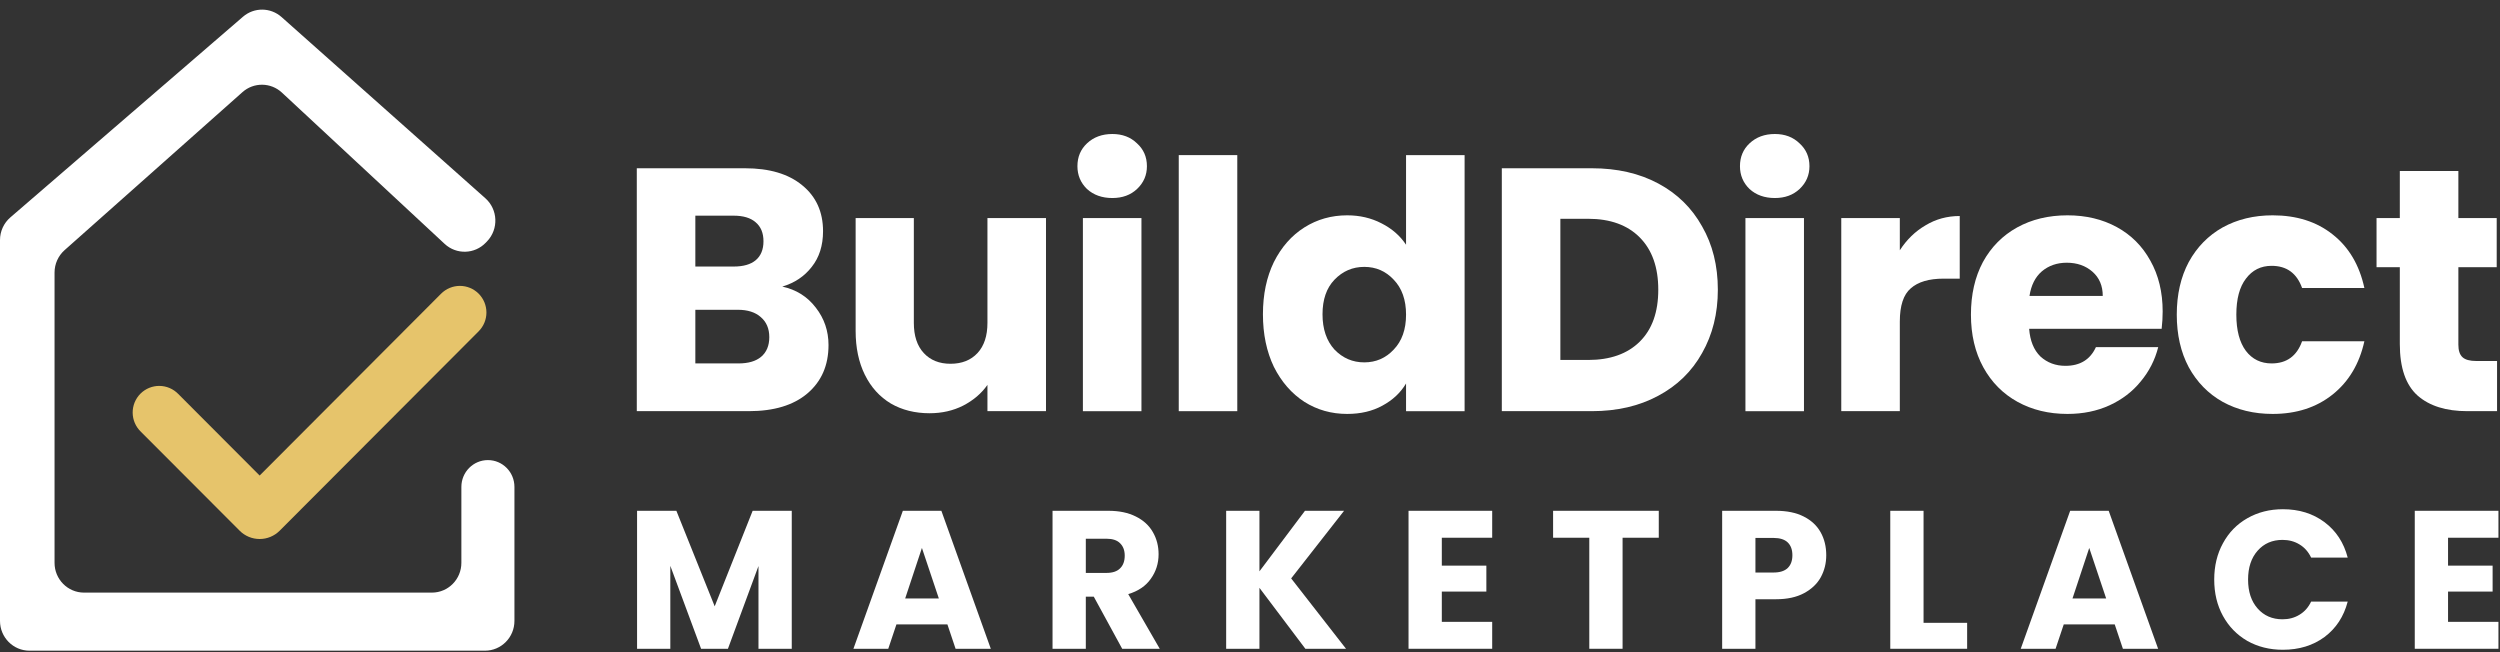
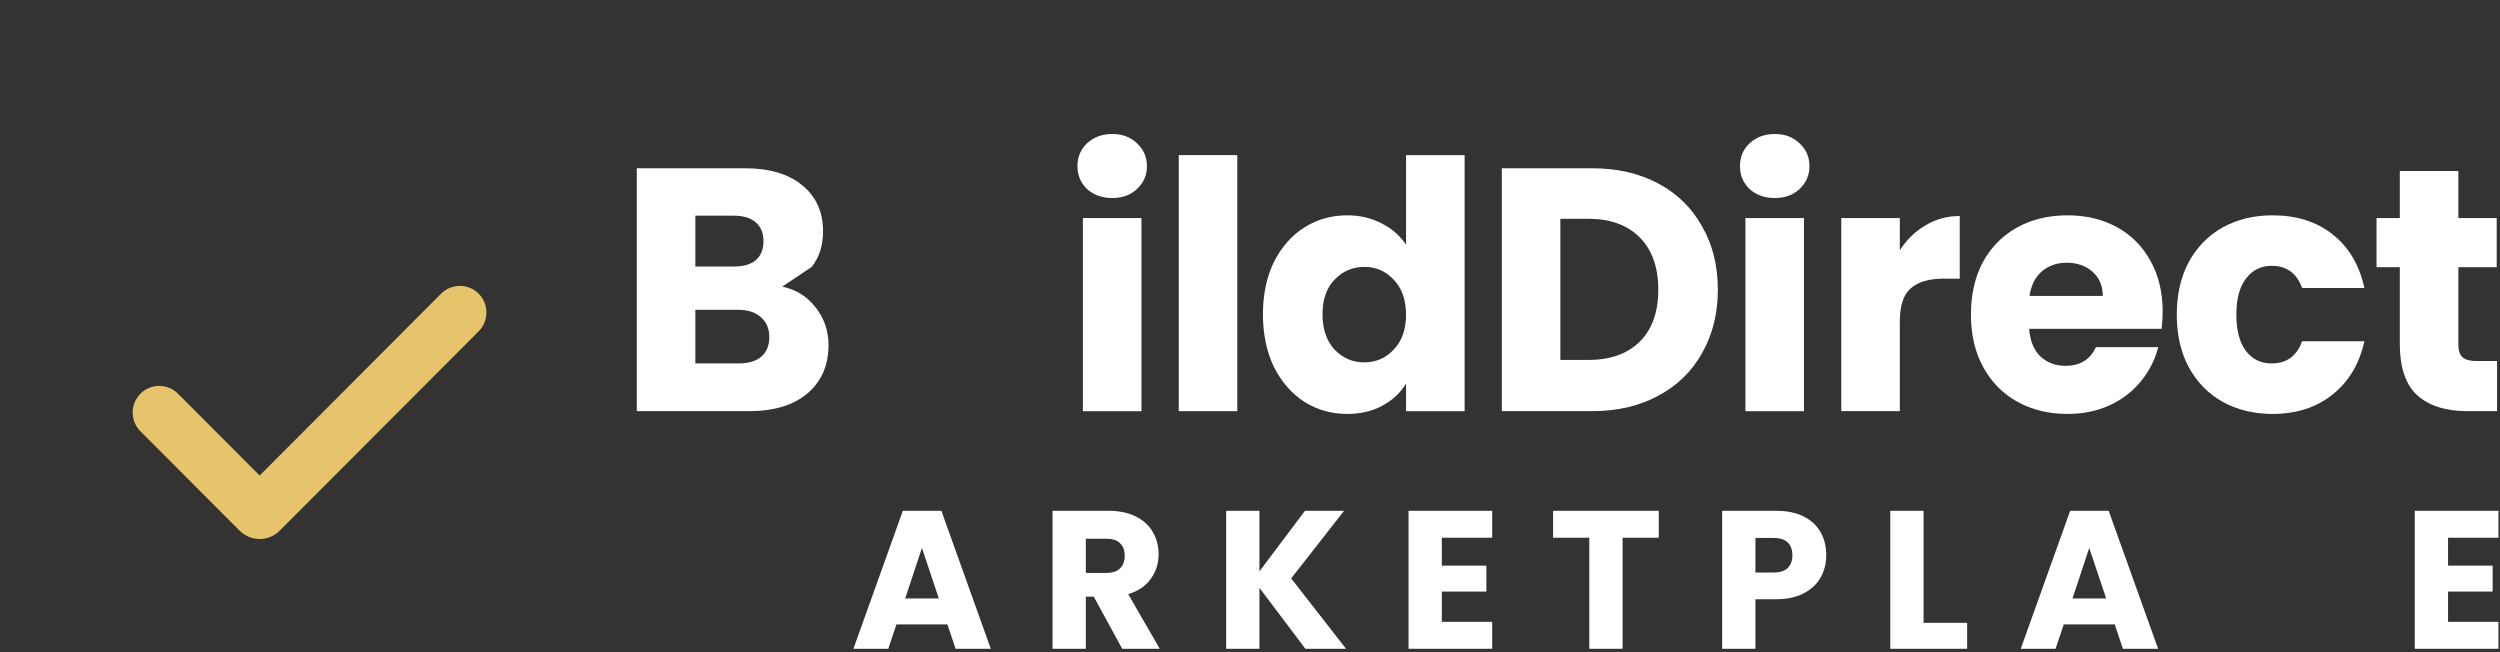
<svg xmlns="http://www.w3.org/2000/svg" width="138" height="36" viewBox="0 0 138 36" fill="none">
  <rect x="0" y="0" width="138" height="36" fill="#333333" stroke="none" />
  <g clip-path="url(#clip0_2438_79)">
-     <path d="M43.705 28.196V35.812H41.868V31.245L40.182 35.812H38.7L37.002 31.234V35.812H35.166V28.196H37.336L39.451 33.469L41.546 28.196H43.705Z" fill="white" />
    <path d="M52.297 34.467H49.483L49.032 35.812H47.109L49.837 28.196H51.964L54.692 35.812H52.748L52.297 34.467ZM51.824 33.035L50.89 30.247L49.966 33.035H51.824Z" fill="white" />
    <path d="M61.945 35.812L60.377 32.937H59.937V35.812H58.1V28.196H61.182C61.777 28.196 62.282 28.301 62.697 28.511C63.119 28.721 63.434 29.01 63.642 29.379C63.85 29.741 63.954 30.145 63.954 30.594C63.954 31.1 63.81 31.552 63.524 31.95C63.245 32.348 62.829 32.63 62.278 32.796L64.018 35.812H61.945ZM59.937 31.625H61.075C61.412 31.625 61.662 31.541 61.827 31.375C61.999 31.209 62.085 30.974 62.085 30.67C62.085 30.381 61.999 30.153 61.827 29.986C61.662 29.82 61.412 29.737 61.075 29.737H59.937V31.625Z" fill="white" />
    <path d="M72.056 35.812L69.521 32.449V35.812H67.684V28.196H69.521V31.538L72.034 28.196H74.193L71.272 31.928L74.3 35.812H72.056Z" fill="white" />
    <path d="M79.588 29.683V31.223H82.047V32.655H79.588V34.326H82.369V35.812H77.751V28.196H82.369V29.683H79.588Z" fill="white" />
    <path d="M91.564 28.196V29.683H89.566V35.812H87.729V29.683H85.731V28.196H91.564Z" fill="white" />
    <path d="M100.809 30.648C100.809 31.089 100.709 31.494 100.508 31.863C100.308 32.225 100 32.518 99.585 32.742C99.169 32.966 98.654 33.078 98.038 33.078H96.9V35.812H95.063V28.196H98.038C98.64 28.196 99.148 28.301 99.563 28.511C99.979 28.721 100.29 29.01 100.498 29.379C100.705 29.748 100.809 30.171 100.809 30.648ZM97.898 31.603C98.249 31.603 98.511 31.52 98.683 31.353C98.854 31.187 98.94 30.952 98.94 30.648C98.94 30.345 98.854 30.109 98.683 29.943C98.511 29.777 98.249 29.694 97.898 29.694H96.9V31.603H97.898Z" fill="white" />
    <path d="M106.18 34.38H108.586V35.812H104.343V28.196H106.18V34.38Z" fill="white" />
    <path d="M116.733 34.467H113.919L113.468 35.812H111.545L114.273 28.196H116.4L119.128 35.812H117.184L116.733 34.467ZM116.26 33.035L115.326 30.247L114.402 33.035H116.26Z" fill="white" />
-     <path d="M122.225 31.993C122.225 31.241 122.386 30.572 122.708 29.986C123.03 29.393 123.478 28.934 124.051 28.608C124.631 28.276 125.286 28.109 126.016 28.109C126.911 28.109 127.677 28.348 128.315 28.825C128.952 29.303 129.378 29.954 129.593 30.778H127.574C127.423 30.46 127.208 30.218 126.929 30.051C126.657 29.885 126.346 29.802 125.995 29.802C125.429 29.802 124.971 30.001 124.62 30.399C124.269 30.796 124.094 31.328 124.094 31.993C124.094 32.659 124.269 33.191 124.62 33.588C124.971 33.986 125.429 34.185 125.995 34.185C126.346 34.185 126.657 34.102 126.929 33.935C127.208 33.769 127.423 33.527 127.574 33.209H129.593C129.378 34.033 128.952 34.684 128.315 35.161C127.677 35.632 126.911 35.867 126.016 35.867C125.286 35.867 124.631 35.704 124.051 35.378C123.478 35.046 123.03 34.586 122.708 34.001C122.386 33.415 122.225 32.746 122.225 31.993Z" fill="white" />
    <path d="M135.132 29.683V31.223H137.592V32.655H135.132V34.326H137.914V35.812H133.295V28.196H137.914V29.683H135.132Z" fill="white" />
-     <path d="M43.183 15.82C43.952 15.986 44.569 16.374 45.035 16.985C45.501 17.584 45.734 18.271 45.734 19.048C45.734 20.169 45.344 21.06 44.563 21.722C43.794 22.372 42.717 22.696 41.331 22.696H35.151V9.288H41.123C42.471 9.288 43.523 9.6 44.279 10.224C45.048 10.848 45.432 11.695 45.432 12.764C45.432 13.554 45.224 14.21 44.808 14.732C44.405 15.254 43.863 15.617 43.183 15.82ZM38.383 14.713H40.499C41.029 14.713 41.432 14.598 41.709 14.369C41.999 14.127 42.144 13.777 42.144 13.318C42.144 12.86 41.999 12.51 41.709 12.268C41.432 12.026 41.029 11.905 40.499 11.905H38.383V14.713ZM40.764 20.061C41.306 20.061 41.721 19.94 42.011 19.698C42.314 19.443 42.465 19.08 42.465 18.609C42.465 18.138 42.307 17.769 41.992 17.501C41.69 17.234 41.268 17.1 40.726 17.1H38.383V20.061H40.764Z" fill="white" />
-     <path d="M57.739 12.039V22.696H54.507V21.245C54.179 21.716 53.732 22.098 53.165 22.391C52.611 22.671 51.993 22.811 51.313 22.811C50.507 22.811 49.795 22.633 49.177 22.276C48.56 21.907 48.081 21.378 47.741 20.691C47.401 20.003 47.231 19.195 47.231 18.265V12.039H50.444V17.826C50.444 18.539 50.626 19.093 50.992 19.488C51.357 19.882 51.848 20.08 52.466 20.08C53.096 20.08 53.593 19.882 53.959 19.488C54.324 19.093 54.507 18.539 54.507 17.826V12.039H57.739Z" fill="white" />
+     <path d="M43.183 15.82C43.952 15.986 44.569 16.374 45.035 16.985C45.501 17.584 45.734 18.271 45.734 19.048C45.734 20.169 45.344 21.06 44.563 21.722C43.794 22.372 42.717 22.696 41.331 22.696H35.151V9.288H41.123C42.471 9.288 43.523 9.6 44.279 10.224C45.048 10.848 45.432 11.695 45.432 12.764C45.432 13.554 45.224 14.21 44.808 14.732ZM38.383 14.713H40.499C41.029 14.713 41.432 14.598 41.709 14.369C41.999 14.127 42.144 13.777 42.144 13.318C42.144 12.86 41.999 12.51 41.709 12.268C41.432 12.026 41.029 11.905 40.499 11.905H38.383V14.713ZM40.764 20.061C41.306 20.061 41.721 19.94 42.011 19.698C42.314 19.443 42.465 19.08 42.465 18.609C42.465 18.138 42.307 17.769 41.992 17.501C41.69 17.234 41.268 17.1 40.726 17.1H38.383V20.061H40.764Z" fill="white" />
    <path d="M61.402 10.931C60.835 10.931 60.368 10.765 60.003 10.434C59.65 10.091 59.474 9.67 59.474 9.174C59.474 8.664 59.65 8.244 60.003 7.913C60.368 7.569 60.835 7.397 61.402 7.397C61.956 7.397 62.41 7.569 62.762 7.913C63.128 8.244 63.31 8.664 63.31 9.174C63.31 9.67 63.128 10.091 62.762 10.434C62.41 10.765 61.956 10.931 61.402 10.931ZM63.008 12.039V22.697H59.776V12.039H63.008Z" fill="white" />
    <path d="M68.298 8.562V22.697H65.067V8.562H68.298Z" fill="white" />
    <path d="M69.714 17.349C69.714 16.253 69.916 15.292 70.319 14.464C70.735 13.637 71.295 13 72.001 12.554C72.707 12.109 73.494 11.886 74.363 11.886C75.056 11.886 75.686 12.032 76.253 12.325C76.833 12.618 77.286 13.013 77.614 13.509V8.562H80.846V22.697H77.614V21.169C77.312 21.678 76.877 22.085 76.31 22.391C75.755 22.697 75.107 22.849 74.363 22.849C73.494 22.849 72.707 22.627 72.001 22.181C71.295 21.723 70.735 21.079 70.319 20.252C69.916 19.411 69.714 18.444 69.714 17.349ZM77.614 17.368C77.614 16.553 77.387 15.91 76.933 15.439C76.493 14.967 75.951 14.732 75.308 14.732C74.666 14.732 74.118 14.967 73.664 15.439C73.223 15.897 73.003 16.534 73.003 17.349C73.003 18.163 73.223 18.813 73.664 19.297C74.118 19.768 74.666 20.003 75.308 20.003C75.951 20.003 76.493 19.768 76.933 19.297C77.387 18.826 77.614 18.183 77.614 17.368Z" fill="white" />
    <path d="M87.871 9.288C89.269 9.288 90.491 9.568 91.537 10.129C92.583 10.689 93.389 11.478 93.956 12.497C94.535 13.503 94.825 14.668 94.825 15.992C94.825 17.304 94.535 18.469 93.956 19.488C93.389 20.506 92.576 21.296 91.518 21.856C90.472 22.416 89.257 22.696 87.871 22.696H82.9V9.288H87.871ZM87.663 19.87C88.885 19.87 89.836 19.532 90.516 18.857C91.197 18.182 91.537 17.227 91.537 15.992C91.537 14.757 91.197 13.796 90.516 13.108C89.836 12.421 88.885 12.077 87.663 12.077H86.132V19.87H87.663Z" fill="white" />
    <path d="M97.973 10.931C97.406 10.931 96.94 10.765 96.575 10.434C96.222 10.091 96.046 9.67 96.046 9.174C96.046 8.664 96.222 8.244 96.575 7.913C96.94 7.569 97.406 7.397 97.973 7.397C98.528 7.397 98.981 7.569 99.334 7.913C99.699 8.244 99.882 8.664 99.882 9.174C99.882 9.67 99.699 10.091 99.334 10.434C98.981 10.765 98.528 10.931 97.973 10.931ZM99.579 12.039V22.697H96.348V12.039H99.579Z" fill="white" />
    <path d="M104.87 13.815C105.248 13.229 105.72 12.771 106.287 12.44C106.854 12.096 107.484 11.924 108.177 11.924V15.381H107.289C106.482 15.381 105.878 15.559 105.475 15.916C105.071 16.26 104.87 16.871 104.87 17.75V22.696H101.638V12.038H104.87V13.815Z" fill="white" />
    <path d="M119.379 17.196C119.379 17.501 119.36 17.82 119.323 18.151H112.009C112.059 18.813 112.267 19.322 112.632 19.679C113.01 20.022 113.47 20.194 114.012 20.194C114.818 20.194 115.379 19.851 115.694 19.163H119.133C118.957 19.863 118.636 20.494 118.17 21.054C117.716 21.614 117.143 22.053 116.45 22.372C115.757 22.69 114.982 22.849 114.125 22.849C113.092 22.849 112.172 22.626 111.366 22.181C110.56 21.735 109.93 21.098 109.476 20.271C109.023 19.443 108.796 18.475 108.796 17.368C108.796 16.26 109.016 15.292 109.457 14.464C109.911 13.637 110.541 13 111.347 12.554C112.154 12.109 113.079 11.886 114.125 11.886C115.146 11.886 116.053 12.102 116.847 12.535C117.64 12.968 118.258 13.586 118.699 14.388C119.152 15.19 119.379 16.126 119.379 17.196ZM116.072 16.336C116.072 15.776 115.883 15.33 115.505 14.999C115.127 14.668 114.654 14.502 114.087 14.502C113.546 14.502 113.086 14.662 112.708 14.98C112.342 15.298 112.116 15.75 112.028 16.336H116.072Z" fill="white" />
    <path d="M120.158 17.368C120.158 16.26 120.378 15.292 120.819 14.464C121.273 13.637 121.897 13 122.69 12.554C123.497 12.109 124.416 11.886 125.45 11.886C126.773 11.886 127.875 12.236 128.757 12.936C129.651 13.637 130.237 14.623 130.514 15.897H127.075C126.785 15.082 126.224 14.674 125.393 14.674C124.801 14.674 124.328 14.91 123.976 15.381C123.623 15.839 123.446 16.502 123.446 17.368C123.446 18.233 123.623 18.902 123.976 19.373C124.328 19.831 124.801 20.061 125.393 20.061C126.224 20.061 126.785 19.653 127.075 18.838H130.514C130.237 20.086 129.651 21.067 128.757 21.78C127.862 22.493 126.76 22.849 125.45 22.849C124.416 22.849 123.497 22.626 122.69 22.181C121.897 21.735 121.273 21.098 120.819 20.271C120.378 19.443 120.158 18.475 120.158 17.368Z" fill="white" />
    <path d="M137.837 19.927V22.696H136.193C135.021 22.696 134.108 22.41 133.453 21.837C132.797 21.251 132.47 20.303 132.47 18.991V14.751H131.185V12.039H132.47V9.441H135.702V12.039H137.818V14.751H135.702V19.029C135.702 19.348 135.777 19.577 135.929 19.717C136.08 19.857 136.332 19.927 136.684 19.927H137.837Z" fill="white" />
-     <path d="M25.468 31.069V26.877C25.468 26.06 26.124 25.397 26.933 25.397C27.742 25.397 28.397 26.06 28.397 26.877V34.274C28.397 35.182 27.669 35.918 26.77 35.918H1.627C0.729 35.918 0 35.182 0 34.274V13.251C0 12.77 0.209 12.313 0.571 12.001L13.411 0.925C14.026 0.394 14.935 0.401 15.543 0.942L26.792 10.944C27.489 11.564 27.532 12.646 26.887 13.321L26.816 13.395C26.202 14.036 25.194 14.066 24.544 13.462L15.561 5.111C14.948 4.542 14.009 4.531 13.384 5.086L3.563 13.81C3.212 14.123 3.011 14.572 3.011 15.045V31.069C3.011 31.976 3.739 32.712 4.638 32.712H23.841C24.74 32.712 25.468 31.976 25.468 31.069Z" fill="white" />
    <path fill-rule="evenodd" clip-rule="evenodd" d="M26.422 16.211C26.697 16.487 26.851 16.86 26.851 17.249C26.851 17.639 26.697 18.012 26.422 18.288L15.439 29.294C15.293 29.44 15.121 29.555 14.931 29.634C14.742 29.713 14.538 29.753 14.333 29.753C14.128 29.753 13.925 29.713 13.735 29.634C13.545 29.555 13.373 29.44 13.228 29.294L7.771 23.827C7.631 23.691 7.519 23.529 7.442 23.35C7.365 23.171 7.325 22.978 7.323 22.783C7.321 22.588 7.359 22.395 7.432 22.214C7.506 22.034 7.615 21.87 7.752 21.732C7.89 21.594 8.054 21.485 8.234 21.411C8.414 21.338 8.607 21.3 8.801 21.302C8.996 21.304 9.188 21.344 9.367 21.421C9.546 21.498 9.707 21.61 9.843 21.75L14.333 26.25L24.349 16.211C24.485 16.075 24.647 15.966 24.825 15.893C25.003 15.819 25.193 15.781 25.386 15.781C25.578 15.781 25.769 15.819 25.947 15.893C26.125 15.966 26.286 16.075 26.422 16.211Z" fill="#E6C46B" />
  </g>
  <defs>
    <clipPath id="clip0_2438_79">
      <rect width="138" height="36" fill="white" />
    </clipPath>
  </defs>
</svg>